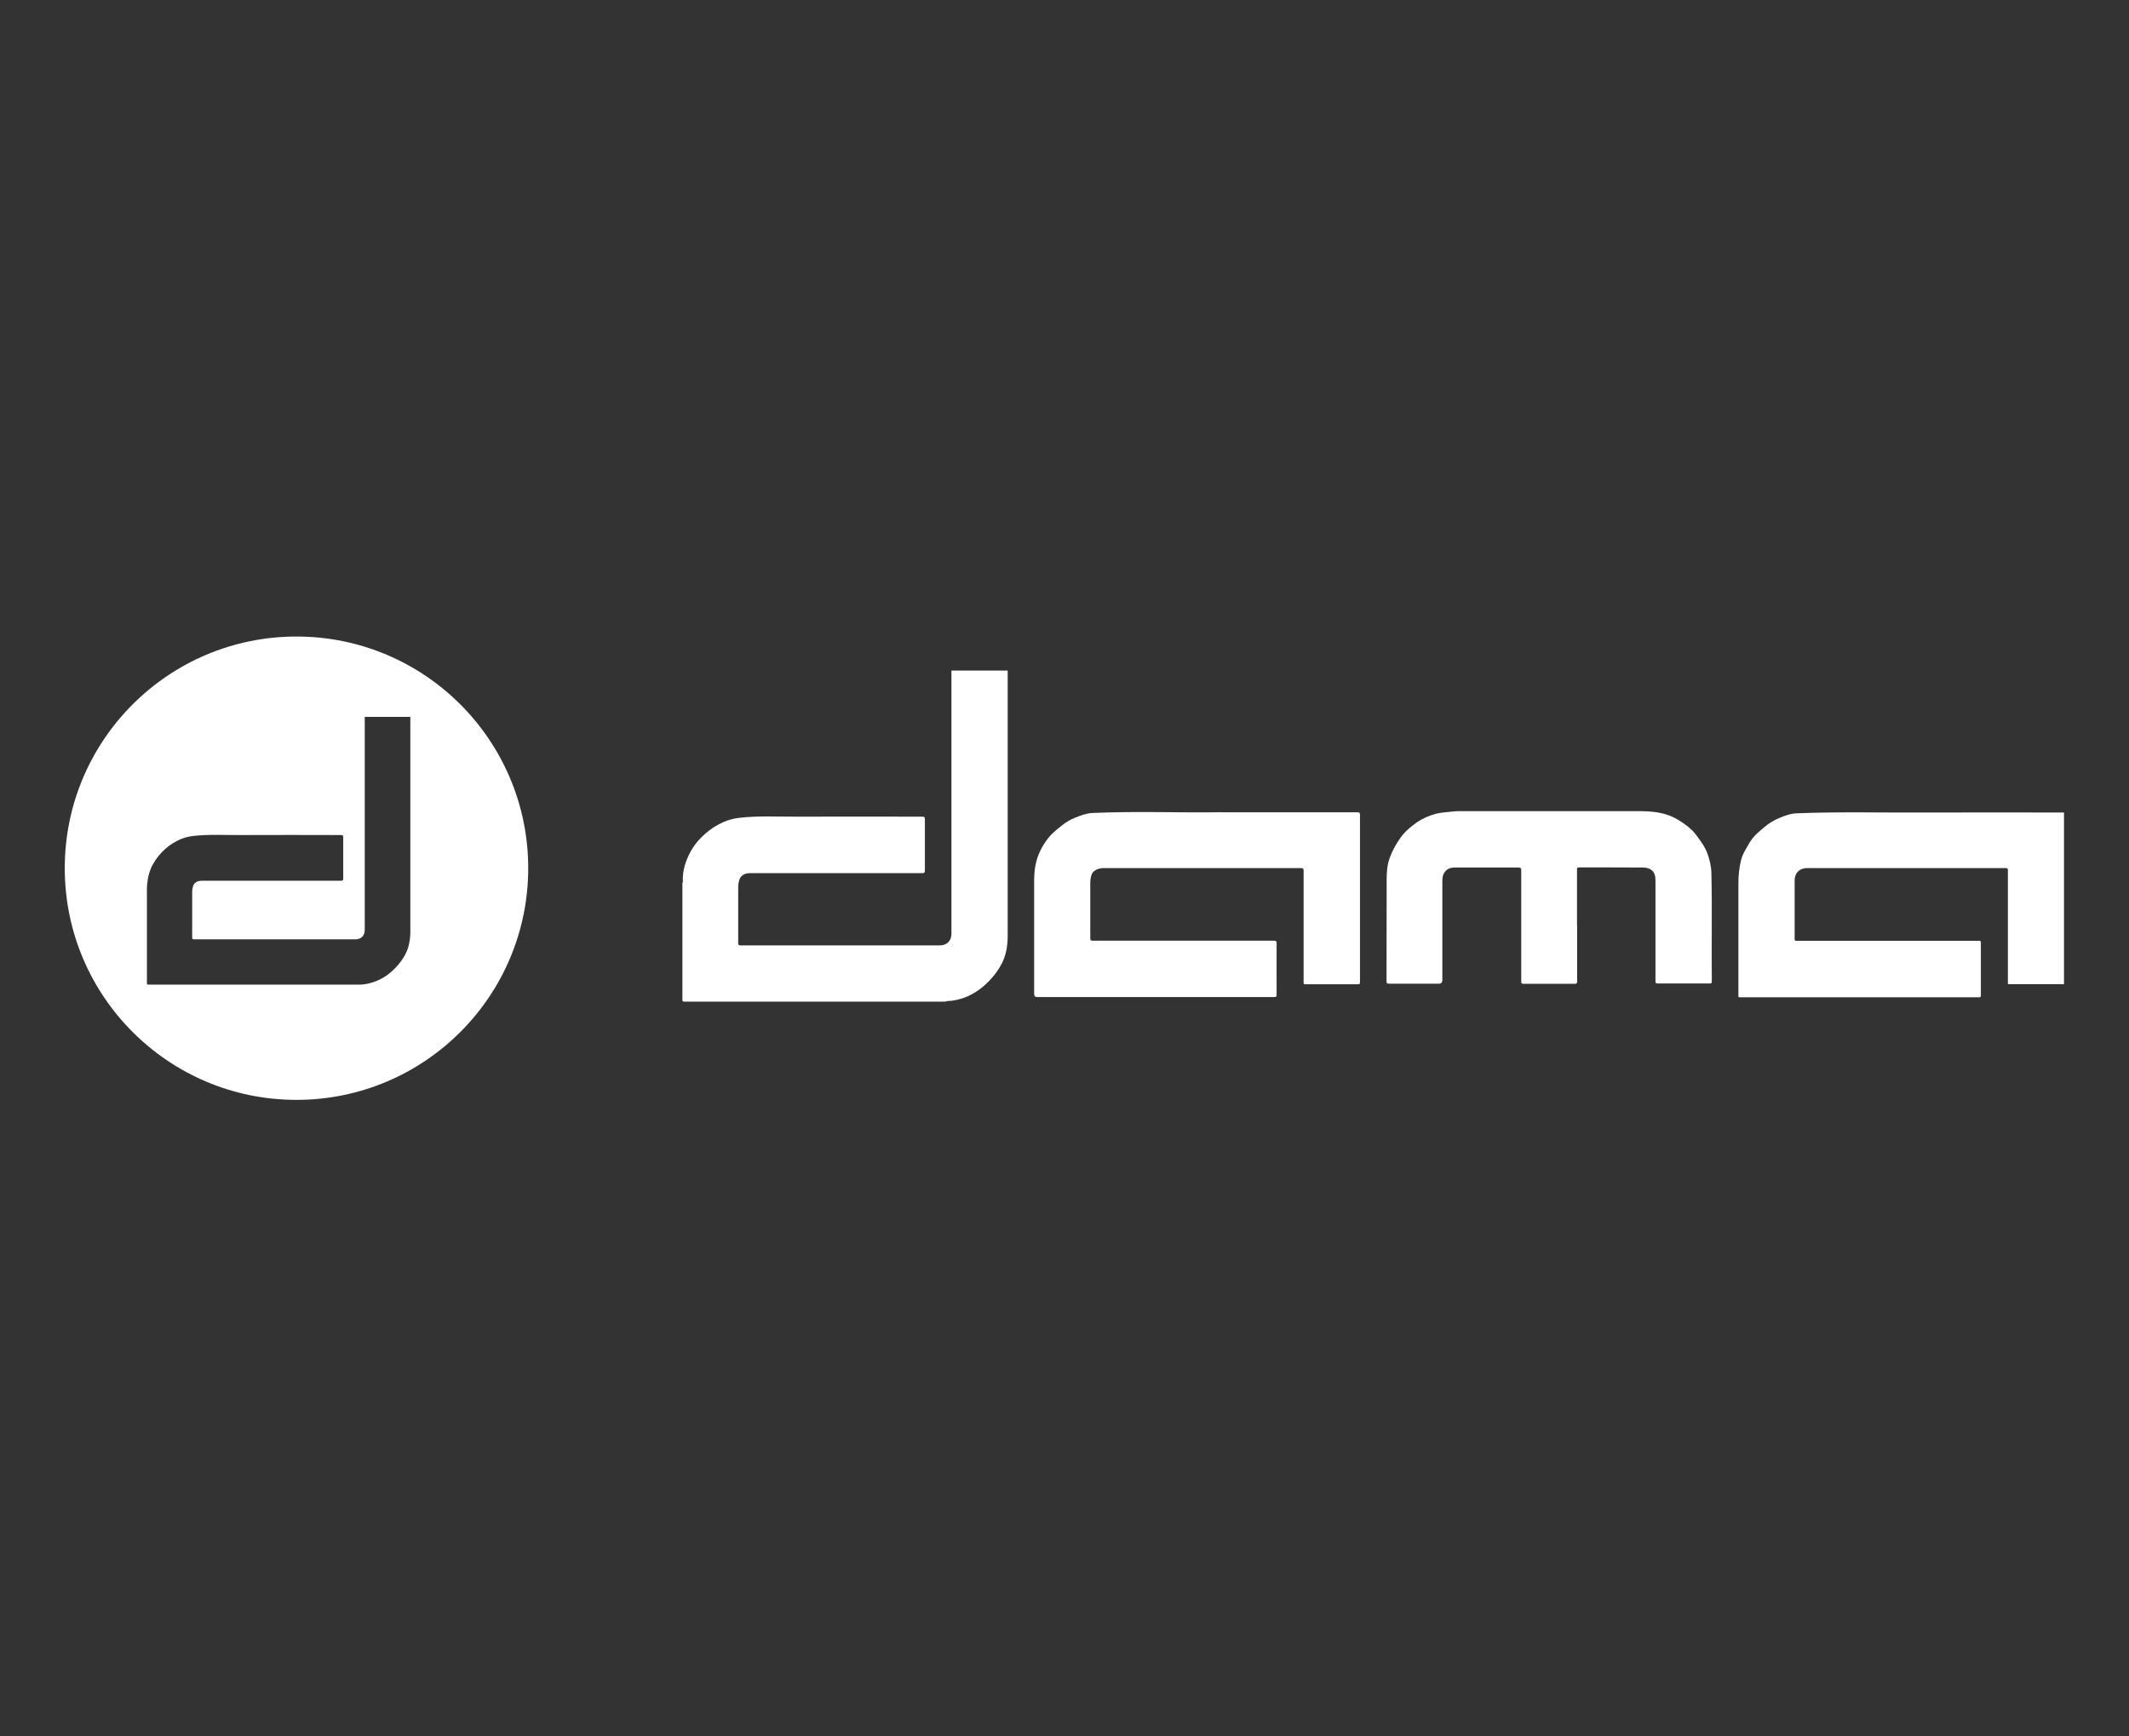
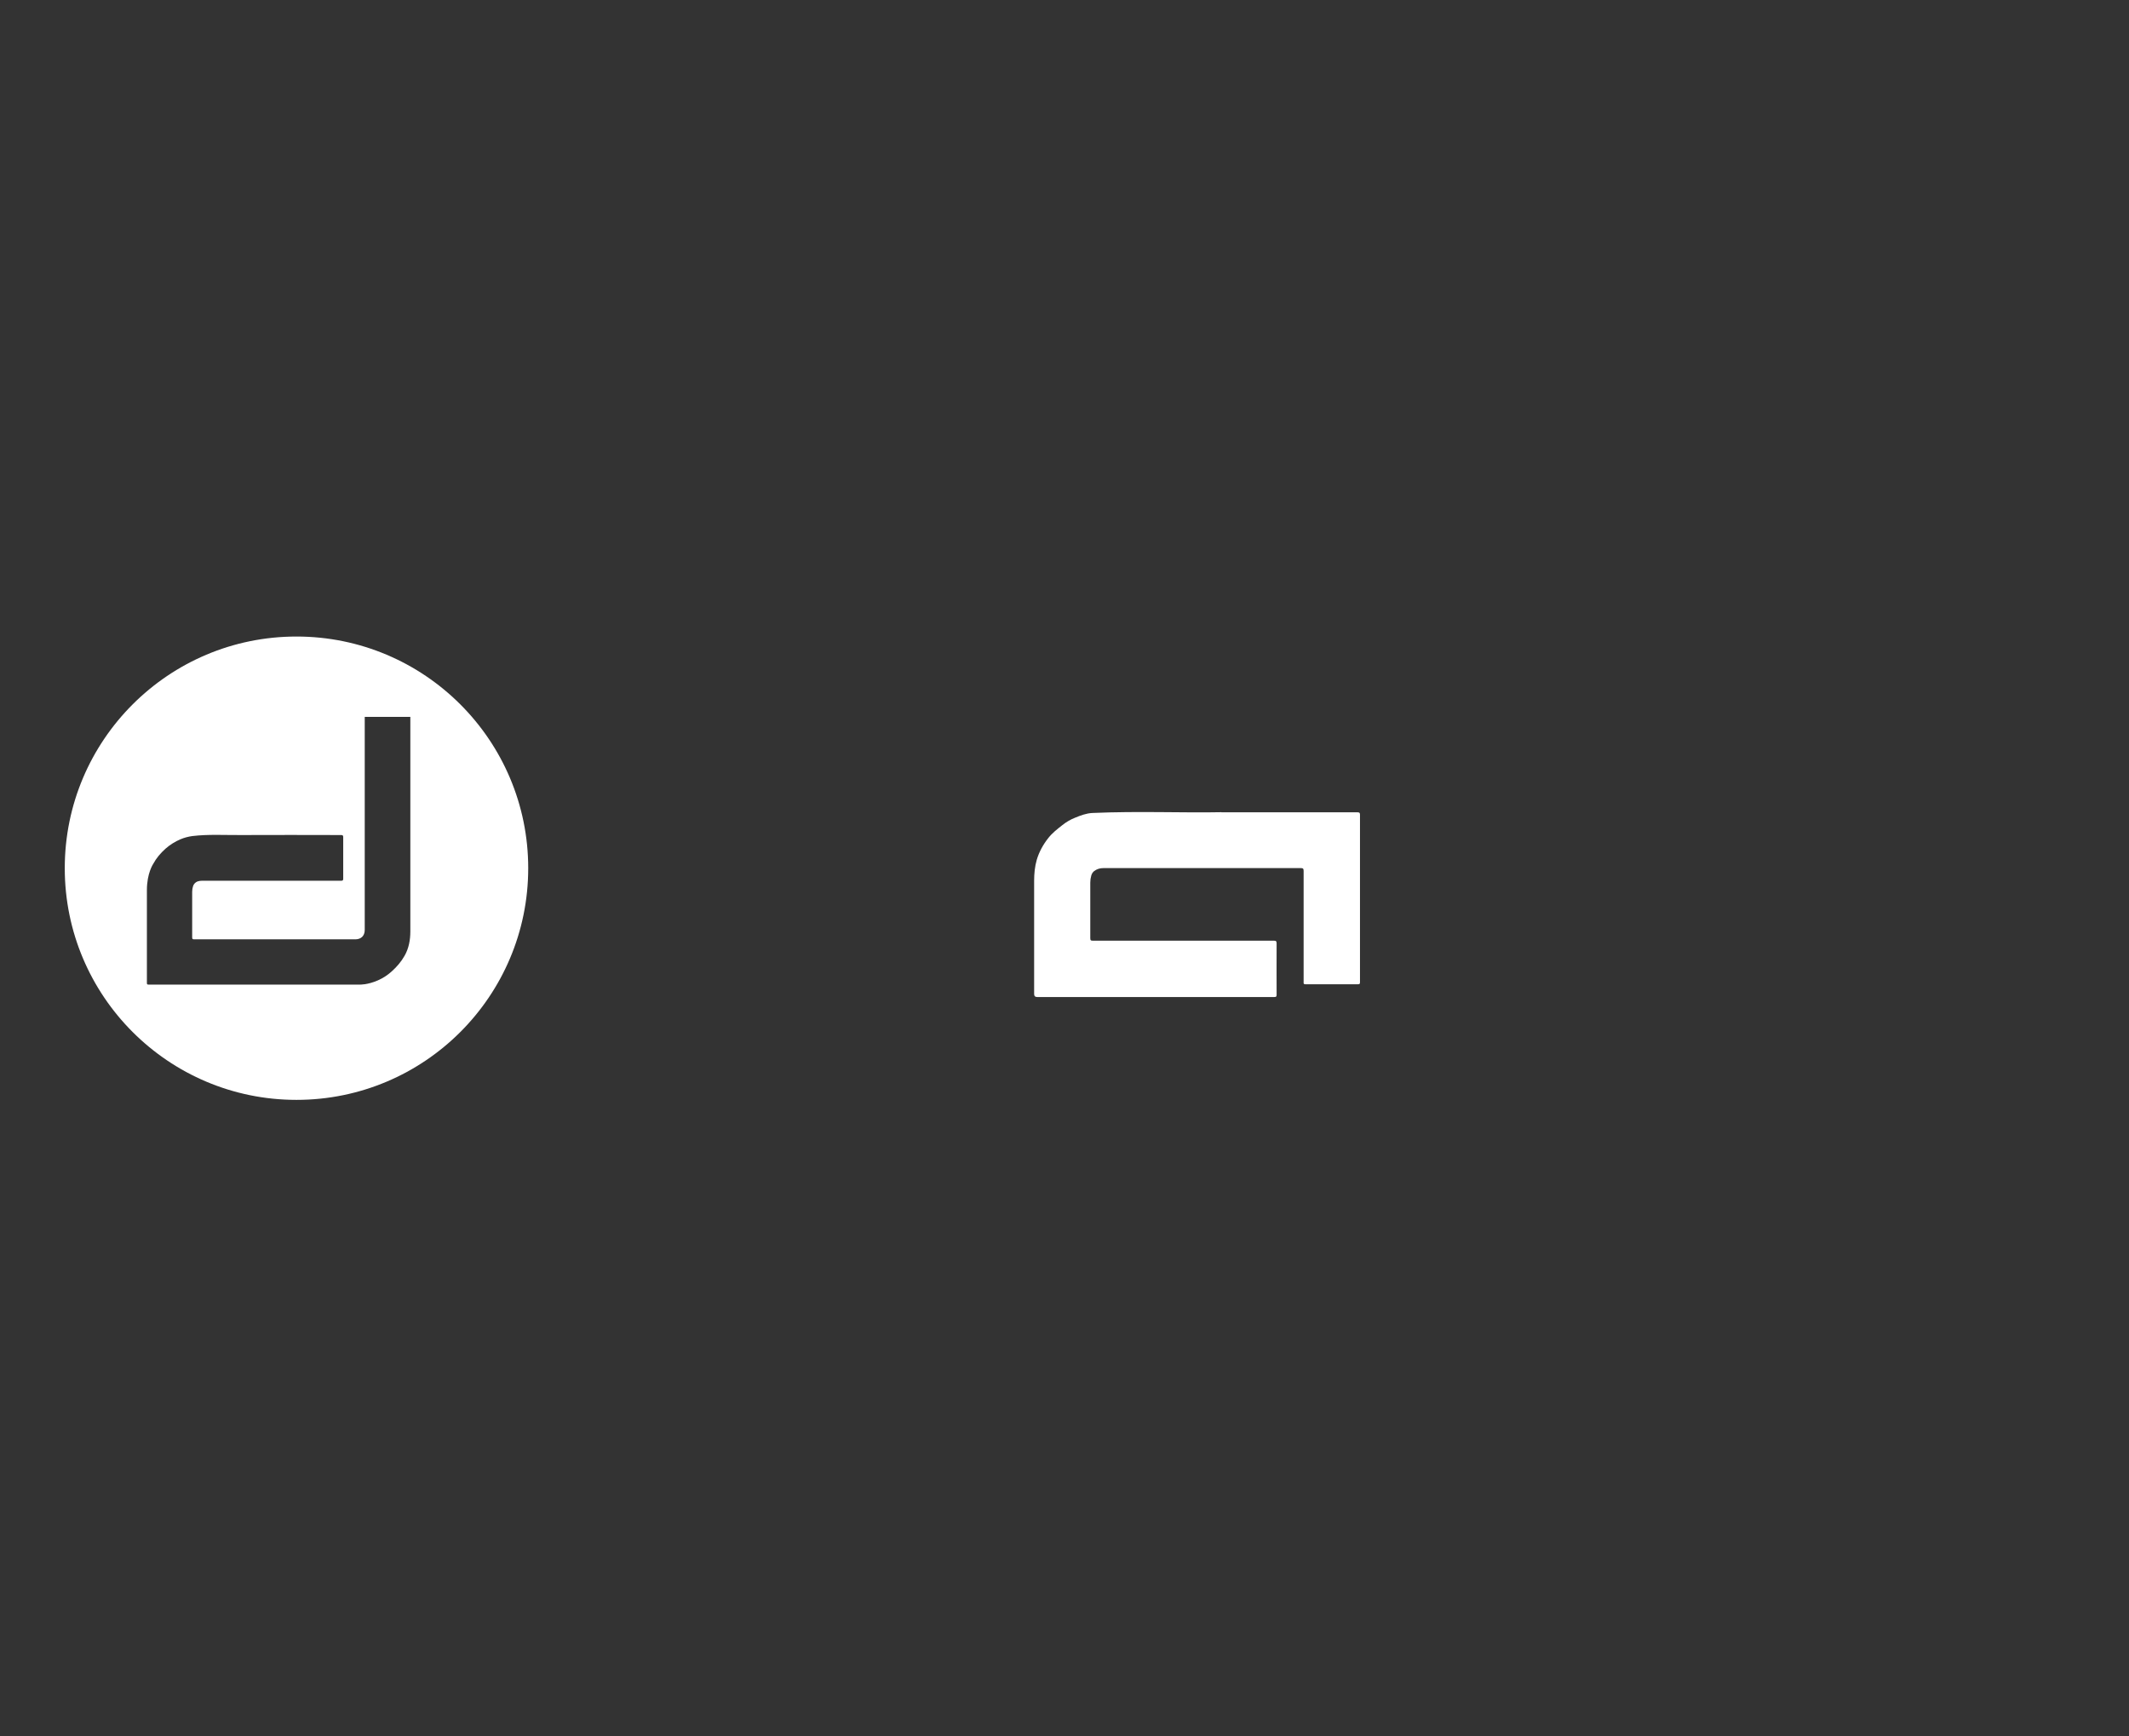
<svg xmlns="http://www.w3.org/2000/svg" id="Capa_1" data-name="Capa 1" version="1.1" viewBox="0 0 190 155">
  <rect x="0" y="0" width="190" height="155" fill="#333333" stroke="none" />
  <defs>
    <style>
      .cls-1 {
        fill-rule: evenodd;
      }

      .cls-1, .cls-2 {
        fill: #fff;
        stroke-width: 0px;
      }
    </style>
  </defs>
  <g>
-     <path class="cls-1" d="M60.9,78.8c.06-.04.04-.1.04-.14-.04-.92.23-1.77.65-2.57.35-.65.81-1.2,1.37-1.69.5-.43,1.04-.78,1.63-1.03.41-.18.86-.3,1.32-.36,1.76-.21,3.53-.1,5.3-.11,3.7-.02,7.4,0,11.09,0,.19,0,.24.04.24.24v4.57c0,.18-.04.23-.23.23h-15.15c-.3,0-.61-.01-.89.19-.15.11-.25.26-.29.41-.06.19-.1.4-.1.61v5.02c0,.17.04.22.21.22h17.78c.6,0,1.04-.37,1.04-1.04v-23.49h5.02v23.69c0,.93-.16,1.85-.64,2.67-.37.65-.85,1.22-1.42,1.73-.46.41-.96.74-1.52.99-.46.2-.96.34-1.46.4-.18.02-.36-.01-.53.07h-23.28c-.14,0-.18-.03-.18-.17h0v-10.43" />
-     <path class="cls-1" d="M184.22,87.85h-4.75c-.32,0-.28.05-.28-.26v-9.91c0-.16-.04-.19-.19-.19h-17.72c-.29,0-.59.08-.8.29-.22.21-.32.5-.32.8v5.24c0,.19.1.16.21.16h16.24c.14,0,.17.04.17.18v4.69c0,.13-.04.18-.16.17h-21.22c-.29,0-.26.04-.26-.25v-9.89c0-.71.07-1.42.24-2.11.09-.36.27-.7.45-1.02s.36-.65.6-.95c.3-.37.67-.66,1.03-.97.41-.35.87-.62,1.35-.82.48-.2.97-.39,1.52-.41,3.98-.16,7.95-.04,11.93-.07,3.98-.02,7.96,0,11.94,0v15.35h0l.02-.03Z" />
    <path class="cls-1" d="M109.01,72.51h12.13c.18,0,.23.04.23.22v14.93c0,.14-.02.21-.19.2h-4.67c-.17,0-.18-.06-.17-.19v-9.93c0-.21-.06-.25-.26-.25h-17.6c-.31,0-.6.08-.85.28-.12.1-.2.24-.24.38-.06.21-.09.42-.09.63v4.96c0,.2.05.23.24.23h16.14c.19,0,.25.04.25.24-.01,1.52,0,3.05,0,4.57,0,.16-.02.22-.21.22h-21.16c-.18,0-.27-.09-.27-.27v-10.11c0-.63.06-1.28.24-1.89.21-.7.57-1.35,1.03-1.93.35-.45.8-.79,1.24-1.14.35-.28.74-.51,1.15-.67.49-.2.98-.39,1.54-.42,4.1-.18,8.2,0,11.5-.07" />
-     <path class="cls-1" d="M140.75,82.63v4.98c0,.16-.04.21-.21.21h-4.57c-.18,0-.21-.05-.21-.22v-9.91c0-.2-.05-.25-.25-.25h-5.62c-.27,0-.55.03-.77.21-.3.24-.4.58-.4.96v8.88c0,.21-.11.32-.32.32h-4.43c-.2,0-.24-.06-.23-.24,0-3,0-6,.01-9,0-.64.03-1.3.25-1.93.24-.68.58-1.29,1-1.88.39-.54.88-.95,1.4-1.32.52-.37,1.12-.63,1.75-.8.46-.12.93-.13,1.4-.19.42-.06.84-.04,1.26-.04,5.21,0,10.43-.01,15.64,0,.76,0,1.53.07,2.27.3.67.21,1.26.57,1.82,1,.29.23.58.48.8.78.38.52.79,1.04,1.02,1.66.21.57.36,1.16.37,1.78.08,3.23,0,6.45.04,9.68,0,.16-.05.18-.19.18h-4.65c-.16,0-.19-.05-.19-.2v-9.03c0-.81-.45-1.11-1.12-1.12-1.91-.02-3.81,0-5.71-.01-.17,0-.17.07-.17.2v4.98" />
  </g>
  <path class="cls-2" d="M26.46,56.82c-11.42,0-20.68,9.26-20.68,20.68s9.26,20.68,20.68,20.68,20.68-9.26,20.68-20.68-9.26-20.68-20.68-20.68h0ZM36.62,83.14c0,.75-.13,1.5-.51,2.17-.3.53-.69.99-1.15,1.4-.37.34-.78.6-1.23.8-.93.41-1.62.38-1.62.38H13.26c-.12,0-.15-.03-.15-.14h0v-8.3c0-1.51.56-2.33.56-2.33.28-.52.66-.97,1.11-1.37.4-.35.85-.63,1.32-.83.33-.14.7-.24,1.07-.29,1.43-.17,2.86-.08,4.29-.09,3-.02,5.99,0,8.98,0,.15,0,.19.04.19.19v3.7c0,.14-.03.19-.18.19h-12.26c-.25,0-.5-.01-.72.15-.12.09-.2.21-.24.33-.05.15-.08.32-.08.5v4.07c0,.14.03.18.17.18h14.39c.49,0,.84-.29.84-.84v-19.02h4.07v19.18h0v-.03Z" />
</svg>